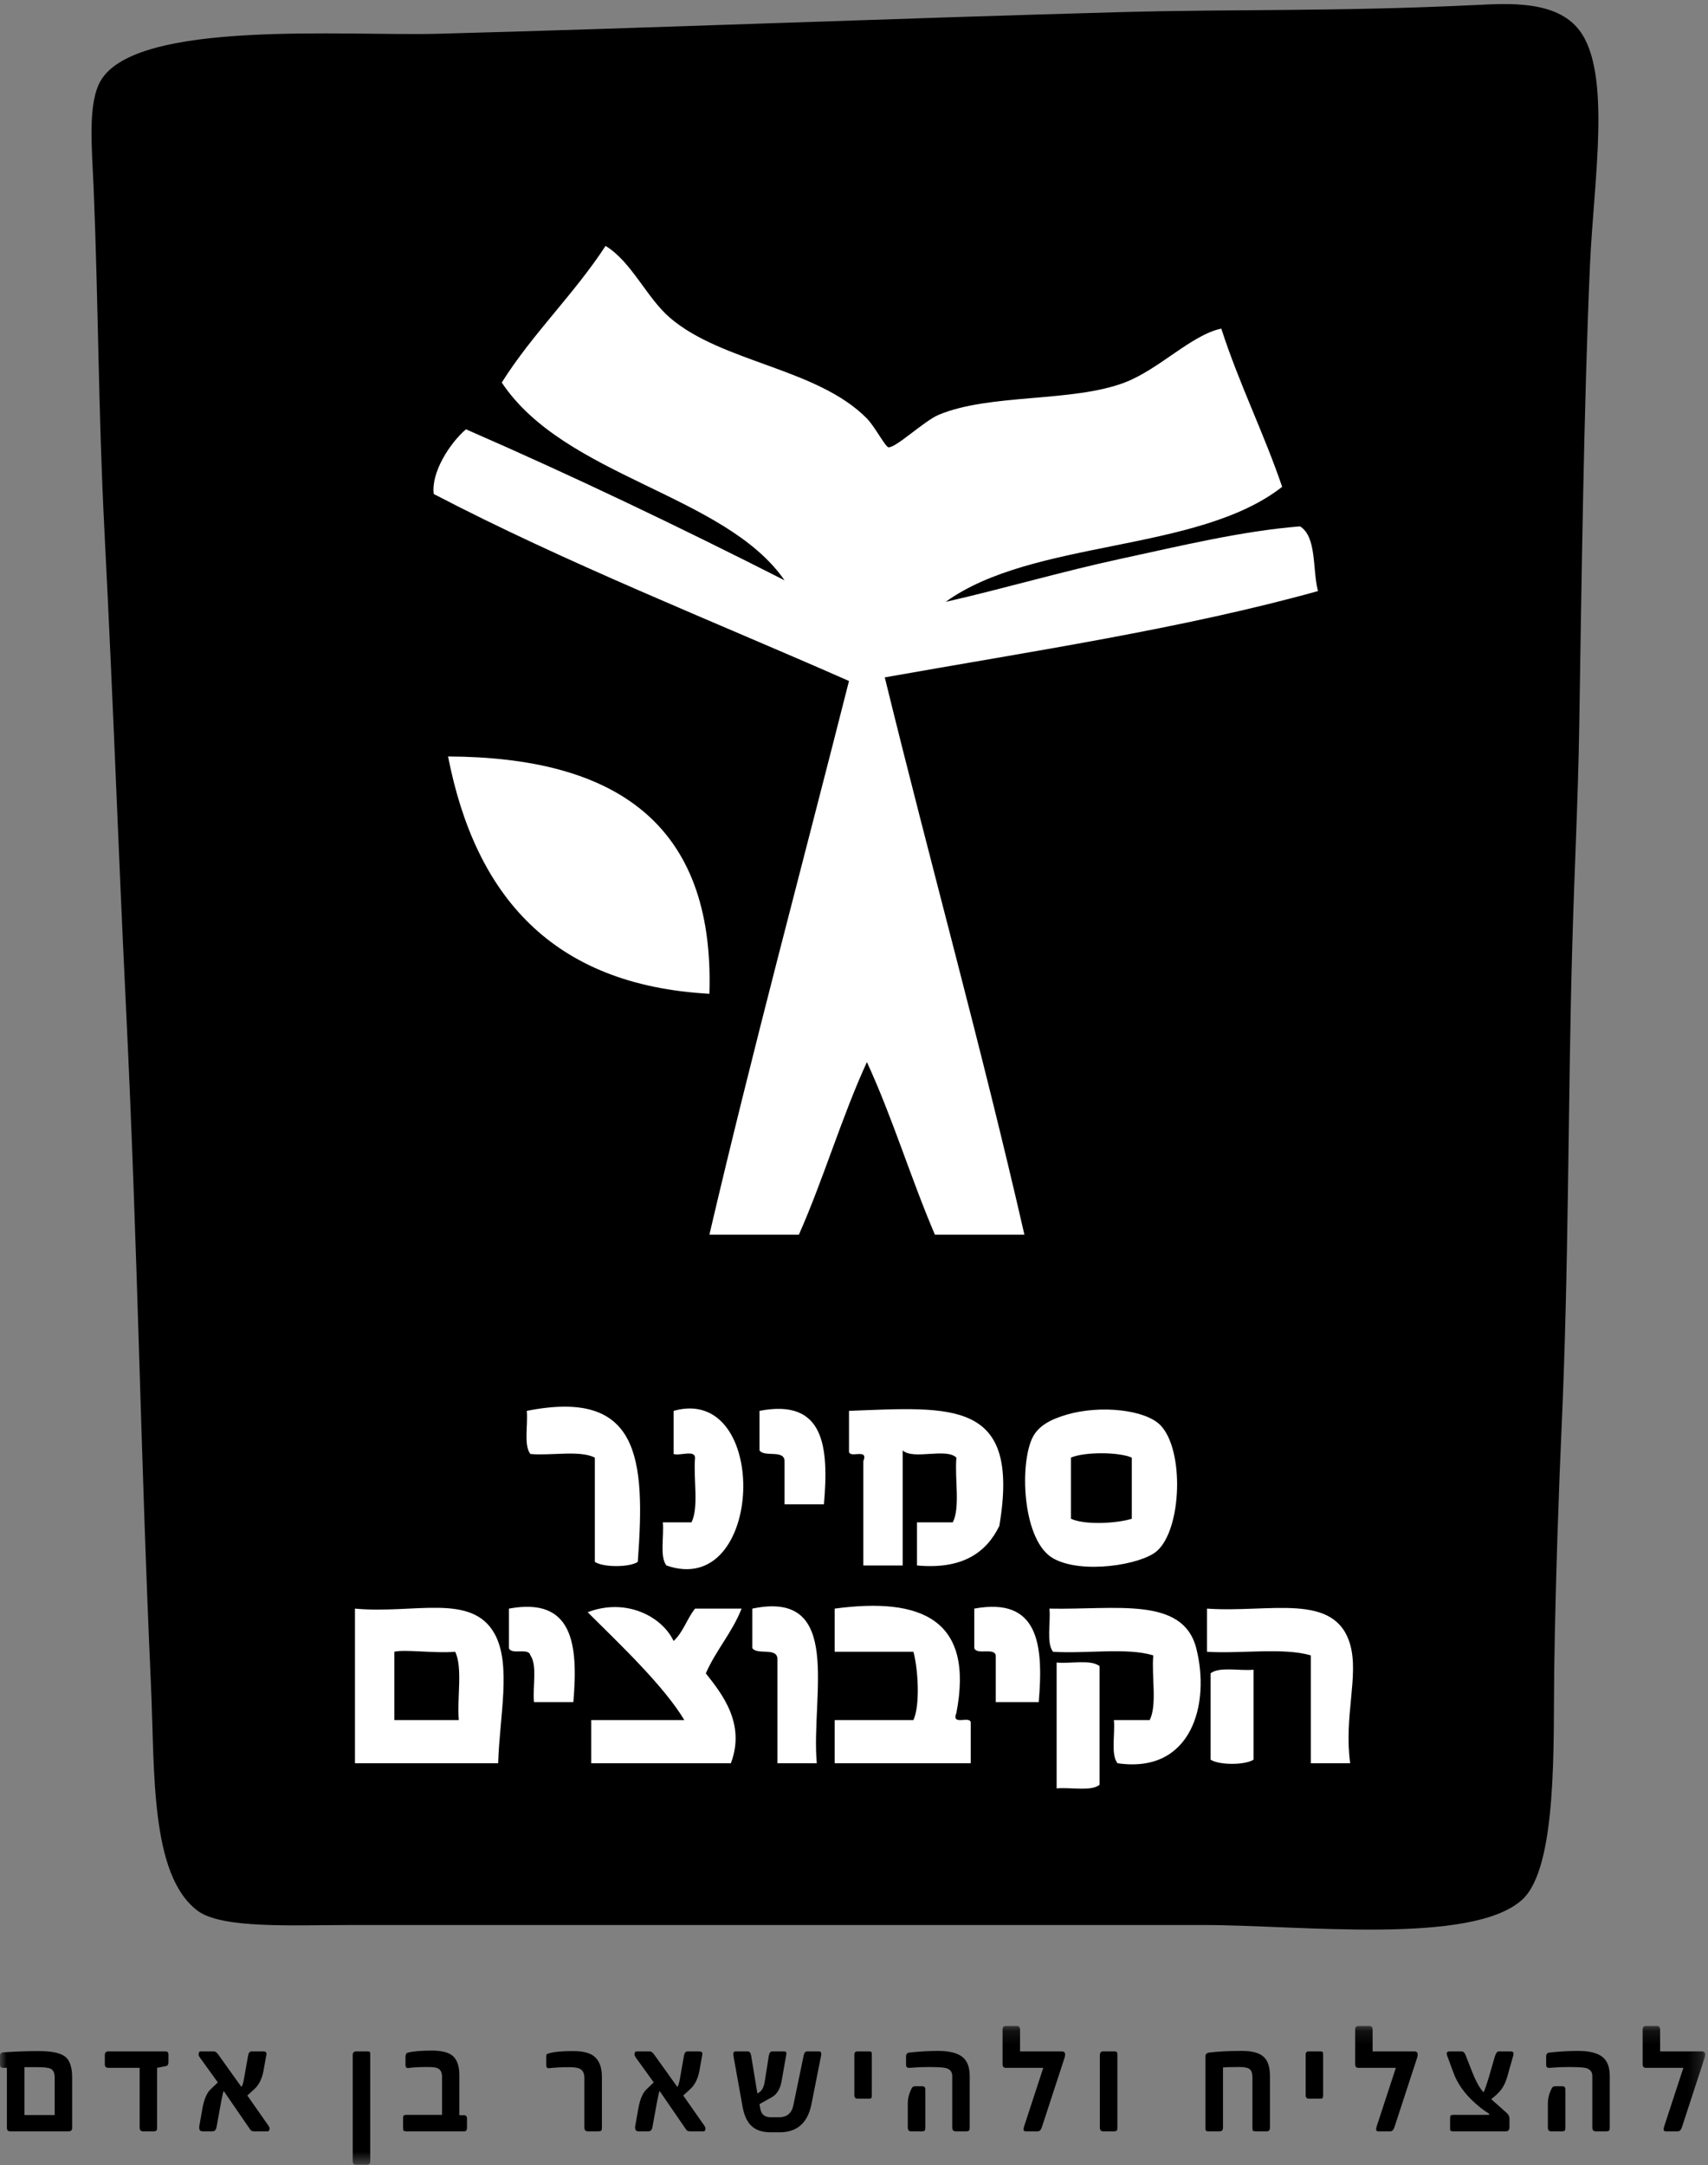
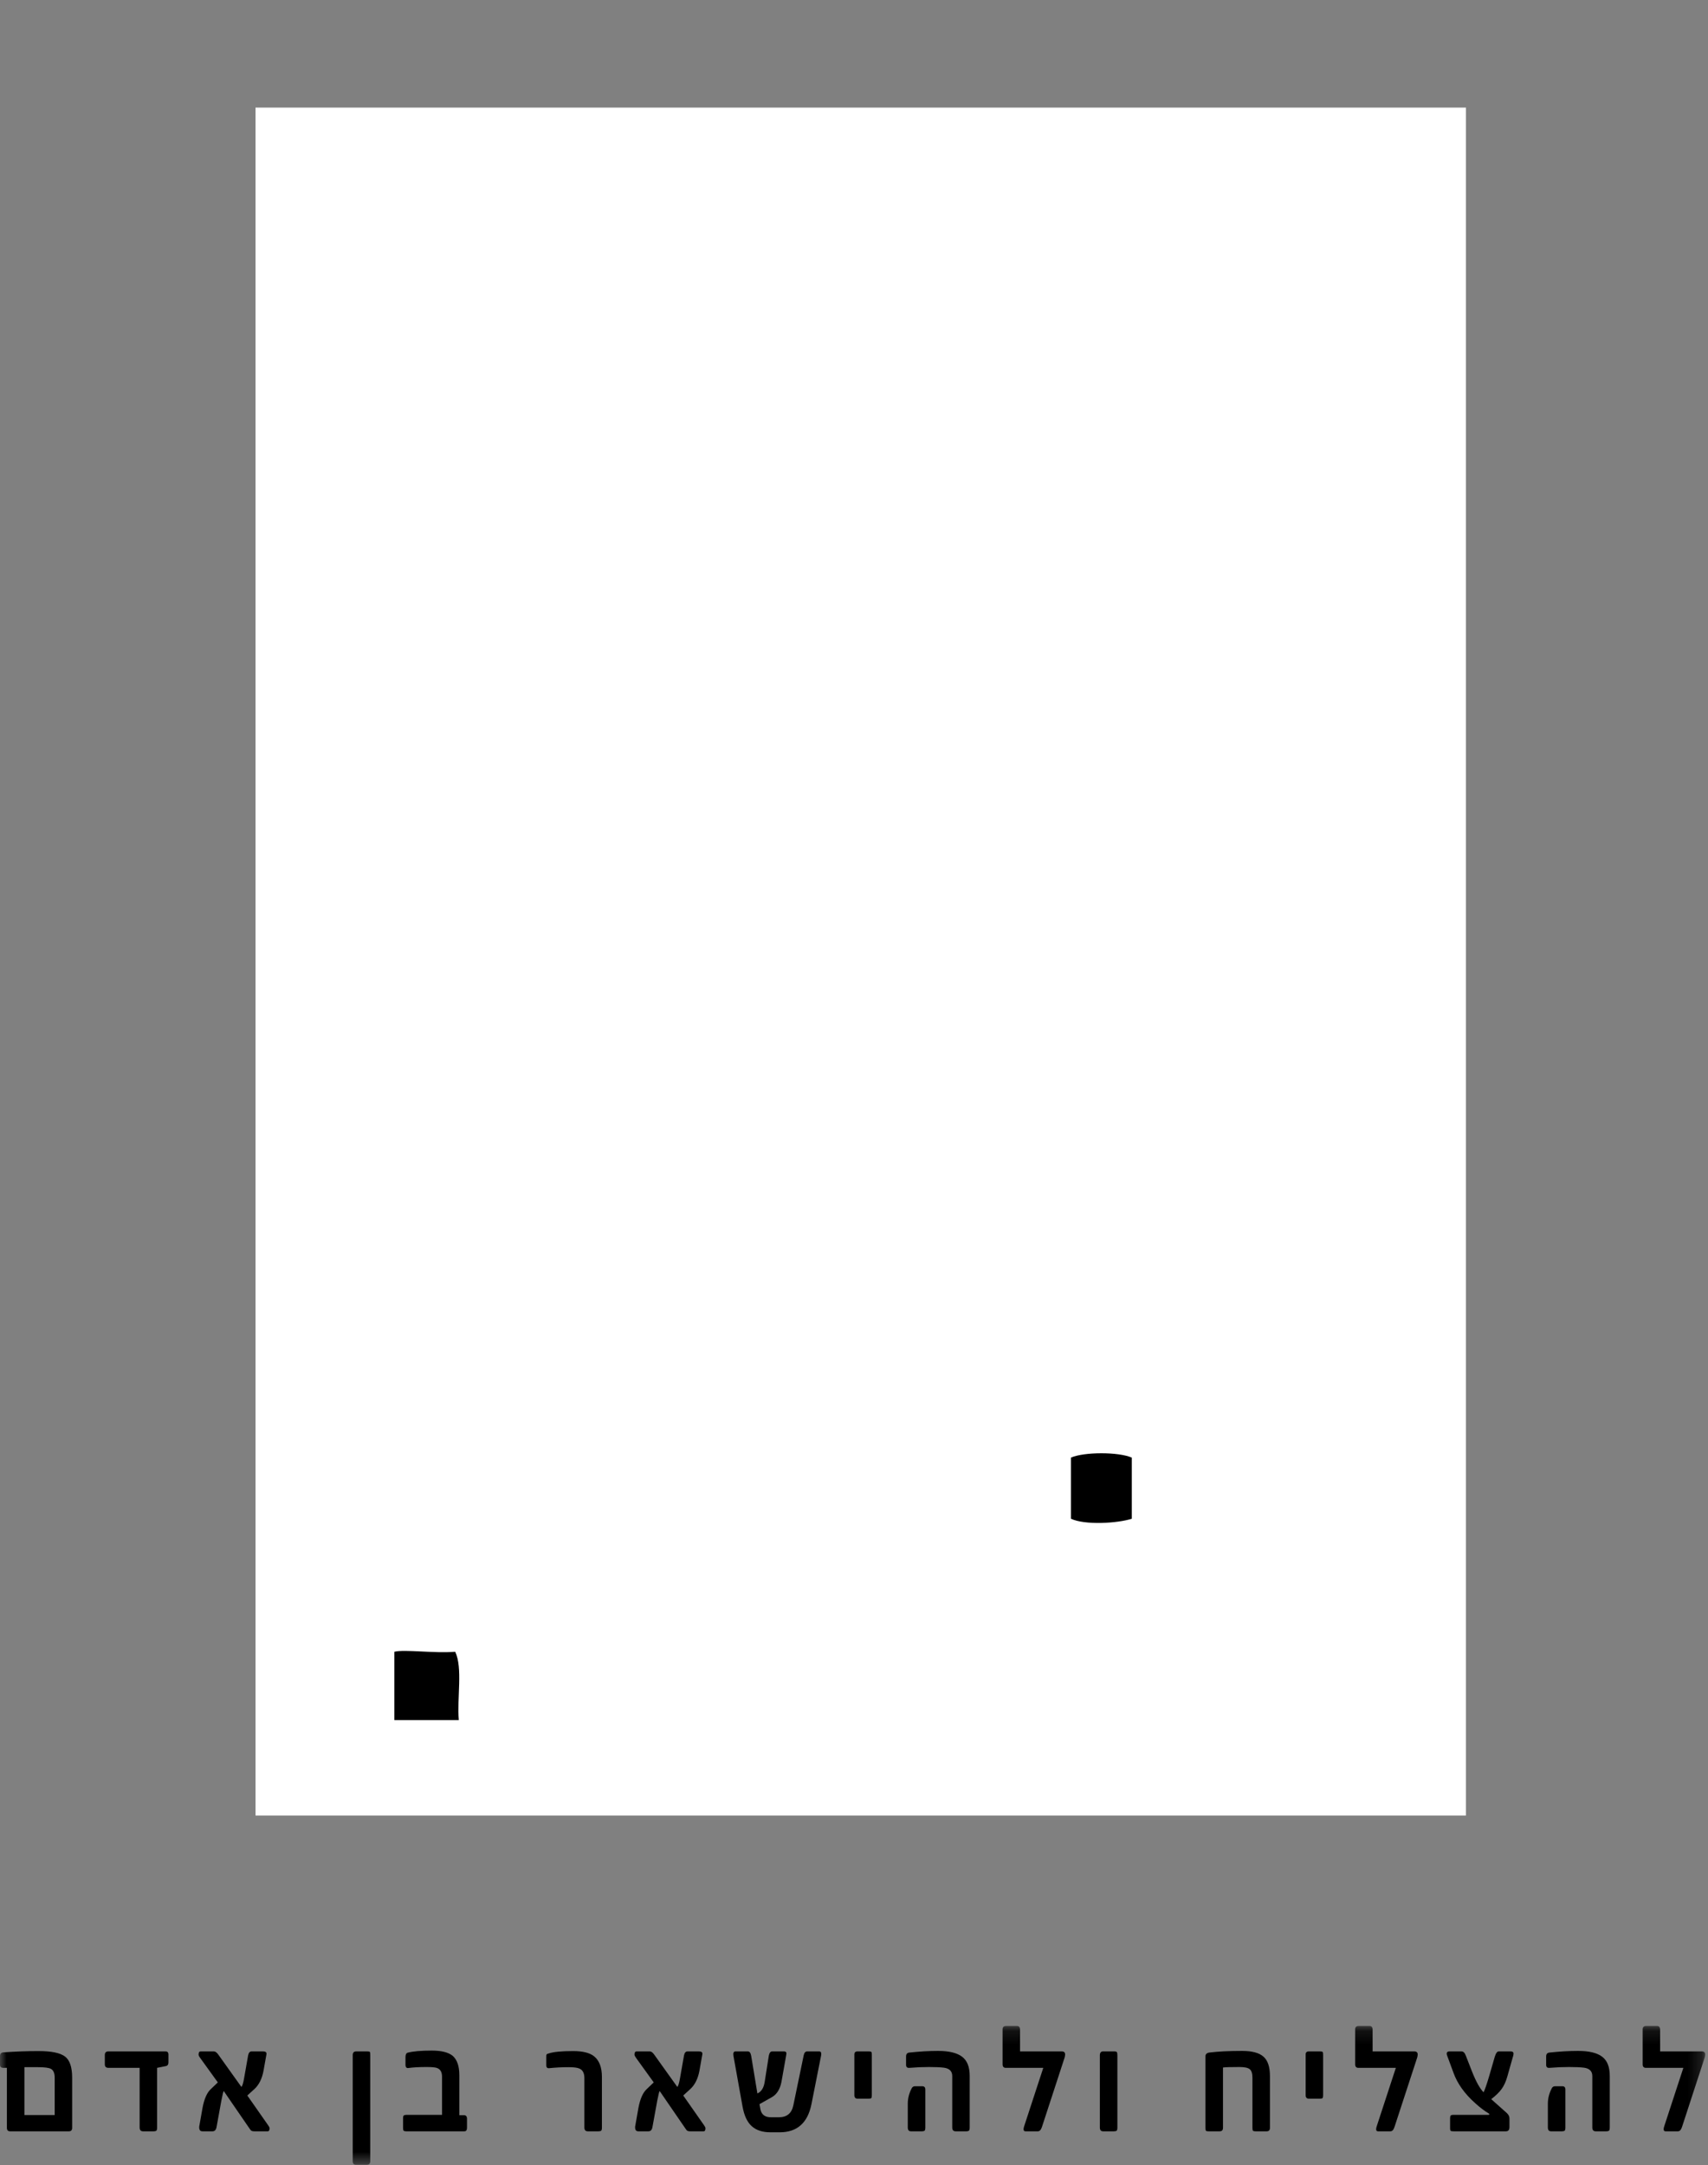
<svg xmlns="http://www.w3.org/2000/svg" xmlns:xlink="http://www.w3.org/1999/xlink" width="127" height="161" viewBox="0 0 127 161">
  <rect x="0" y="0" width="127" height="161" fill="#808080" stroke="none" />
  <defs>
    <polygon id="seminar-bottom-logo-a" points="0 .14 126.791 .14 126.791 10.461 0 10.461" />
  </defs>
  <g fill="none" fill-rule="evenodd">
    <polygon fill="#FFF" points="19 135 109 135 109 8 19 8" />
    <path fill="#000" d="M84.156 108.385L84.156 112.93C83.086 113.274 80.674 113.42 79.631 112.93L79.631 108.385C80.615 107.954 83.173 107.954 84.156 108.385M33.848 122.822C34.418 124.031 33.973 126.261 34.114 127.901L29.323 127.901 29.323 122.822C30.072 122.627 32.306 122.953 33.848 122.822" />
-     <path fill="#000" d="M90.012,124.427 L90.012,130.843 C90.623,131.261 92.596,131.261 93.207,130.843 L93.207,124.159 C92.151,124.257 90.655,123.914 90.012,124.427 L90.012,124.427 Z M78.567,132.982 C79.622,132.883 81.117,133.227 81.76,132.714 L81.76,123.891 C81.117,123.379 79.622,123.723 78.567,123.624 L78.567,132.982 Z M100.393,122.287 C99.27,118.354 94.425,119.941 89.746,119.614 L89.746,122.822 C92.247,122.983 95.401,122.489 97.466,123.09 L97.466,131.111 L100.393,131.111 C99.916,127.639 101.055,124.604 100.393,122.287 L100.393,122.287 Z M78.3,122.822 C80.715,122.982 83.776,122.49 85.753,123.09 C85.616,124.645 86.053,126.776 85.487,127.901 L82.825,127.901 C82.924,128.962 82.582,130.464 83.092,131.111 C88.628,131.922 90.007,126.678 88.947,122.554 C87.953,118.685 82.974,119.713 78.034,119.614 C78.132,120.673 77.79,122.176 78.3,122.822 L78.3,122.822 Z M72.444,122.554 C72.629,123.082 73.93,122.489 74.041,123.09 L74.041,126.565 L77.235,126.565 C77.604,122.274 77.226,118.733 72.444,119.614 L72.444,122.554 Z M62.063,122.822 L67.919,122.822 C68.247,124.014 68.444,126.744 67.919,127.901 L62.063,127.901 L62.063,131.111 L72.179,131.111 L72.179,128.169 C72.263,127.46 70.687,128.419 71.114,127.367 C72.448,120.411 68.513,118.75 62.063,119.614 L62.063,122.822 Z M55.941,122.554 C56.3,123.085 57.799,122.471 57.804,123.357 L57.804,131.111 L60.733,131.111 C60.282,126.126 62.78,118.181 55.941,119.614 L55.941,122.554 Z M50.884,127.901 L43.962,127.901 L43.962,131.111 L54.344,131.111 C55.463,128.166 53.671,125.931 52.481,124.427 C53.242,122.696 54.437,121.401 55.142,119.614 L51.682,119.614 C51.085,120.35 50.79,121.392 50.085,122.02 C49.229,120.205 46.563,118.788 43.696,119.881 C46.153,122.318 49.385,125.395 50.884,127.901 L50.884,127.901 Z M37.84,122.554 C38.026,123.082 39.326,122.489 39.438,123.09 C39.961,123.811 39.596,125.425 39.704,126.565 L42.632,126.565 C43,122.274 42.622,118.733 37.84,119.614 L37.84,122.554 Z M36.776,121.485 C35.075,118.418 30.786,120.028 26.394,119.614 L26.394,131.111 L37.042,131.111 C37.139,127.642 38.048,123.78 36.776,121.485 L36.776,121.485 Z M76.704,107.048 C75.795,109.199 76.091,114.608 78.3,115.871 C80.414,117.081 84.85,116.361 86.019,115.336 C87.877,113.708 88.072,107.817 86.286,105.978 C85.151,104.81 81.814,104.471 79.365,105.177 C78.115,105.537 77.13,106.036 76.704,107.048 L76.704,107.048 Z M63.128,107.85 C63.043,108.559 64.619,107.601 64.193,108.652 L64.193,116.406 L67.12,116.406 L67.12,107.85 C67.903,108.58 70.348,107.638 71.114,108.385 C70.976,109.941 71.413,112.072 70.847,113.198 L68.185,113.198 L68.185,116.406 C71.506,116.711 73.315,115.497 74.308,113.464 C75.88,104.065 70.869,104.612 63.128,104.909 L63.128,107.85 Z M56.474,107.85 C56.832,108.38 58.332,107.766 58.336,108.652 L58.336,111.861 L61.264,111.861 C61.634,107.569 61.306,103.976 56.474,104.909 L56.474,107.85 Z M50.085,108.117 C50.553,108.272 51.649,107.794 51.682,108.385 C51.545,109.941 51.981,112.072 51.416,113.198 L49.286,113.198 C49.384,114.257 49.042,115.759 49.552,116.406 C56.853,118.962 57.298,102.885 50.085,104.909 L50.085,108.117 Z M39.171,104.909 C39.27,105.969 38.928,107.471 39.438,108.117 C40.986,108.255 43.108,107.817 44.229,108.385 L44.229,116.138 C44.839,116.556 46.813,116.556 47.423,116.138 C47.998,108.391 47.555,103.252 39.171,104.909 L39.171,104.909 Z M52.747,73.896 C53.156,61.098 45.596,56.303 33.316,56.25 C35.341,66.603 41.056,73.251 52.747,73.896 L52.747,73.896 Z M95.336,36.199 C93.955,32.149 92.135,28.541 90.811,24.435 C88.598,24.898 86.182,27.471 83.623,28.445 C79.719,29.934 73.563,29.249 69.782,30.852 C68.708,31.307 66.579,33.339 66.056,33.258 C65.83,33.223 65.04,31.71 64.459,31.119 C60.775,27.372 53.699,26.961 49.819,23.633 C48.084,22.146 46.959,19.457 45.027,18.286 C42.674,21.893 39.612,24.789 37.308,28.445 C42.002,35.494 53.89,36.744 58.336,43.15 C50.617,39.23 42.751,35.455 34.646,31.921 C33.432,32.967 32.045,35.14 32.251,36.733 C42.063,41.849 52.764,46.074 63.128,50.636 C59.655,64.349 56.004,77.881 52.747,91.809 L59.401,91.809 C61.233,87.677 62.582,83.062 64.459,78.976 C66.345,83.052 67.729,87.633 69.516,91.809 L76.171,91.809 C72.955,77.75 69.183,64.25 65.789,50.369 C76.72,48.425 87.922,46.755 97.998,43.952 C97.578,42.323 97.923,39.928 96.666,39.14 C92.339,39.484 87.836,40.58 83.358,41.546 C78.924,42.502 74.55,43.794 70.314,44.754 C76.823,40.062 89.06,41.123 95.336,36.199 L95.336,36.199 Z M109.71,0.374 C112.155,0.256 115.717,0.013 117.429,2.244 C119.849,5.401 118.506,13.427 118.228,19.623 C117.767,29.876 117.578,44.451 117.429,53.844 C117.336,59.667 117.07,64.439 116.897,70.688 C116.577,82.216 116.659,94.318 116.098,106.514 C115.923,110.342 115.659,117.677 115.566,124.159 C115.488,129.545 115.831,138.875 113.17,141.269 C109.4,144.662 96.649,143.141 89.48,143.141 L26.129,143.141 C21.739,143.141 16.482,143.433 14.682,142.072 C11.141,139.393 11.513,131.653 11.222,125.228 C10.425,107.588 10.28,93.677 9.359,74.698 C8.728,61.696 8.505,54.039 7.762,39.407 C7.306,30.443 7.32,22.768 6.963,14.008 C6.843,11.049 6.491,7.688 7.495,5.988 C10.177,1.447 25.66,2.692 32.517,2.512 C47.258,2.125 66.398,1.368 83.092,0.908 C92.101,0.66 99.229,0.874 109.71,0.374 L109.71,0.374 Z" />
    <g transform="translate(0 150.507)">
      <mask id="seminar-bottom-logo-b" fill="#fff">
        <use xlink:href="#seminar-bottom-logo-a" />
      </mask>
      <path fill="#000" d="M125.063,7.664 C124.993,7.87 124.894,7.974 124.766,7.974 L123.835,7.974 C123.746,7.974 123.702,7.919 123.702,7.81 C123.702,7.749 123.723,7.657 123.766,7.536 L125.168,3.254 L122.381,3.254 C122.222,3.254 122.142,3.167 122.142,2.992 L122.142,0.389 C122.142,0.223 122.229,0.14 122.404,0.14 L123.219,0.14 C123.366,0.14 123.44,0.239 123.44,0.438 L123.44,2.031 L126.529,2.031 C126.704,2.031 126.791,2.107 126.791,2.256 C126.791,2.317 126.78,2.392 126.756,2.482 L125.063,7.664 Z M116.396,7.688 C116.396,7.821 116.376,7.903 116.335,7.931 C116.294,7.959 116.231,7.974 116.146,7.974 L115.331,7.974 C115.173,7.974 115.093,7.878 115.093,7.688 L115.093,5.918 C115.093,5.525 115.19,5.143 115.384,4.775 C115.434,4.673 115.518,4.622 115.634,4.622 L116.169,4.622 C116.321,4.622 116.396,4.702 116.396,4.86 L116.396,7.688 Z M119.695,7.688 C119.695,7.821 119.675,7.903 119.634,7.931 C119.594,7.959 119.534,7.974 119.457,7.974 L118.648,7.974 C118.481,7.974 118.398,7.878 118.398,7.688 L118.398,3.862 C118.398,3.505 118.19,3.298 117.775,3.242 C117.639,3.226 117.478,3.213 117.292,3.205 C117.106,3.197 116.895,3.193 116.658,3.193 C116.425,3.193 116.191,3.198 115.954,3.208 C115.717,3.219 115.475,3.234 115.227,3.254 C115.052,3.274 114.965,3.199 114.965,3.029 L114.965,2.409 C114.965,2.23 115.048,2.133 115.215,2.117 C115.603,2.076 115.972,2.046 116.323,2.025 C116.674,2.005 117.011,1.995 117.333,1.995 C118.155,1.995 118.755,2.139 119.131,2.427 C119.507,2.711 119.695,3.185 119.695,3.85 L119.695,7.688 Z M112.325,2.031 C112.469,2.031 112.541,2.09 112.541,2.208 C112.541,2.277 112.515,2.384 112.465,2.53 L112.075,3.911 C111.971,4.276 111.833,4.578 111.662,4.817 C111.495,5.052 111.236,5.308 110.882,5.583 L112.017,6.593 C112.165,6.723 112.238,6.863 112.238,7.013 L112.238,7.651 C112.238,7.866 112.151,7.974 111.976,7.974 L108.084,7.974 C107.972,7.974 107.9,7.962 107.868,7.937 C107.837,7.913 107.822,7.85 107.822,7.749 L107.822,7.013 C107.822,6.907 107.837,6.837 107.868,6.803 C107.9,6.769 107.96,6.751 108.049,6.751 L110.656,6.751 C110.71,6.751 110.737,6.735 110.737,6.702 C110.745,6.682 110.729,6.662 110.691,6.642 C110.376,6.455 110.043,6.202 109.69,5.881 C109.29,5.525 108.957,5.158 108.689,4.781 C108.421,4.403 108.215,4.014 108.072,3.613 L107.607,2.354 C107.525,2.139 107.585,2.031 107.787,2.031 L108.666,2.031 C108.805,2.031 108.912,2.131 108.985,2.329 L109.463,3.552 C109.61,3.921 109.755,4.232 109.896,4.486 C110.038,4.739 110.177,4.935 110.313,5.073 C110.409,4.886 110.555,4.462 110.749,3.801 L111.144,2.433 C111.226,2.165 111.325,2.031 111.441,2.031 L112.325,2.031 Z M103.685,7.664 C103.616,7.87 103.517,7.974 103.389,7.974 L102.458,7.974 C102.368,7.974 102.324,7.919 102.324,7.81 C102.324,7.749 102.345,7.657 102.388,7.536 L103.79,3.254 L101.003,3.254 C100.844,3.254 100.765,3.167 100.765,2.992 L100.765,0.389 C100.765,0.223 100.852,0.14 101.026,0.14 L101.841,0.14 C101.988,0.14 102.062,0.239 102.062,0.438 L102.062,2.031 L105.152,2.031 C105.326,2.031 105.414,2.107 105.414,2.256 C105.414,2.317 105.402,2.392 105.379,2.482 L103.685,7.664 Z M98.381,5.285 C98.381,5.399 98.367,5.471 98.34,5.501 C98.313,5.532 98.251,5.547 98.154,5.547 L97.322,5.547 C97.163,5.547 97.083,5.46 97.083,5.285 L97.083,2.256 C97.083,2.107 97.163,2.031 97.322,2.031 L98.142,2.031 C98.201,2.031 98.245,2.034 98.276,2.04 C98.307,2.047 98.331,2.059 98.346,2.077 C98.361,2.095 98.371,2.123 98.375,2.159 C98.379,2.196 98.381,2.244 98.381,2.305 L98.381,5.285 Z M94.428,7.712 C94.428,7.887 94.349,7.974 94.189,7.974 L93.352,7.974 C93.259,7.974 93.198,7.959 93.168,7.931 C93.139,7.903 93.125,7.83 93.125,7.712 L93.125,3.99 C93.125,3.67 93.059,3.459 92.927,3.357 C92.799,3.248 92.545,3.193 92.165,3.193 C91.497,3.193 91.088,3.205 90.937,3.23 L90.937,7.712 C90.937,7.887 90.854,7.974 90.687,7.974 L89.849,7.974 C89.756,7.974 89.697,7.959 89.671,7.931 C89.646,7.903 89.634,7.83 89.634,7.712 L89.634,2.39 C89.634,2.24 89.727,2.149 89.913,2.117 C90.251,2.076 90.62,2.046 91.021,2.025 C91.423,2.005 91.866,1.995 92.351,1.995 C93.096,1.995 93.627,2.137 93.945,2.421 C94.267,2.701 94.428,3.181 94.428,3.862 L94.428,7.712 Z M83.084,7.688 C83.084,7.821 83.064,7.903 83.023,7.931 C82.982,7.959 82.919,7.974 82.834,7.974 L82.019,7.974 C81.86,7.974 81.781,7.878 81.781,7.688 L81.781,2.329 C81.781,2.131 81.86,2.031 82.019,2.031 L82.846,2.031 C82.954,2.031 83.021,2.051 83.046,2.089 C83.072,2.128 83.084,2.208 83.084,2.329 L83.084,7.688 Z M77.47,7.664 C77.4,7.87 77.301,7.974 77.173,7.974 L76.242,7.974 C76.153,7.974 76.108,7.919 76.108,7.81 C76.108,7.749 76.129,7.657 76.172,7.536 L77.574,3.254 L74.787,3.254 C74.628,3.254 74.549,3.167 74.549,2.992 L74.549,0.389 C74.549,0.223 74.636,0.14 74.811,0.14 L75.625,0.14 C75.773,0.14 75.847,0.239 75.847,0.438 L75.847,2.031 L78.936,2.031 C79.111,2.031 79.198,2.107 79.198,2.256 C79.198,2.317 79.186,2.392 79.163,2.482 L77.47,7.664 Z M68.803,7.688 C68.803,7.821 68.782,7.903 68.742,7.931 C68.701,7.959 68.638,7.974 68.553,7.974 L67.738,7.974 C67.579,7.974 67.499,7.878 67.499,7.688 L67.499,5.918 C67.499,5.525 67.596,5.143 67.79,4.775 C67.841,4.673 67.925,4.622 68.04,4.622 L68.576,4.622 C68.727,4.622 68.803,4.702 68.803,4.86 L68.803,7.688 Z M72.102,7.688 C72.102,7.821 72.082,7.903 72.041,7.931 C72,7.959 71.941,7.974 71.863,7.974 L71.054,7.974 C70.888,7.974 70.805,7.878 70.805,7.688 L70.805,3.862 C70.805,3.505 70.597,3.298 70.182,3.242 C70.046,3.226 69.885,3.213 69.699,3.205 C69.513,3.197 69.301,3.193 69.064,3.193 C68.832,3.193 68.597,3.198 68.361,3.208 C68.124,3.219 67.882,3.234 67.633,3.254 C67.459,3.274 67.371,3.199 67.371,3.029 L67.371,2.409 C67.371,2.23 67.455,2.133 67.621,2.117 C68.01,2.076 68.379,2.046 68.73,2.025 C69.081,2.005 69.418,1.995 69.739,1.995 C70.562,1.995 71.161,2.139 71.538,2.427 C71.914,2.711 72.102,3.185 72.102,3.85 L72.102,7.688 Z M64.825,5.285 C64.825,5.399 64.811,5.471 64.784,5.501 C64.757,5.532 64.694,5.547 64.598,5.547 L63.766,5.547 C63.607,5.547 63.527,5.46 63.527,5.285 L63.527,2.256 C63.527,2.107 63.607,2.031 63.766,2.031 L64.586,2.031 C64.644,2.031 64.689,2.034 64.72,2.04 C64.751,2.047 64.774,2.059 64.79,2.077 C64.805,2.095 64.815,2.123 64.819,2.159 C64.823,2.196 64.825,2.244 64.825,2.305 L64.825,5.285 Z M60.337,5.954 C60.057,7.349 59.27,8.047 57.974,8.047 L57.282,8.047 C56.696,8.047 56.234,7.896 55.897,7.593 C55.559,7.291 55.331,6.8 55.21,6.119 L54.541,2.39 C54.499,2.151 54.547,2.031 54.687,2.031 L55.606,2.031 C55.734,2.031 55.817,2.143 55.856,2.366 L56.316,5.158 L56.368,5.133 C56.628,4.996 56.791,4.722 56.857,4.312 L57.165,2.354 C57.208,2.139 57.291,2.031 57.415,2.031 L58.283,2.031 C58.395,2.031 58.459,2.07 58.475,2.147 C58.478,2.179 58.467,2.271 58.439,2.421 L58.108,4.288 C58.003,4.843 57.761,5.229 57.381,5.443 L56.473,5.954 L56.543,6.344 C56.625,6.733 56.882,6.928 57.317,6.928 L57.916,6.928 C58.505,6.928 58.862,6.638 58.986,6.058 L59.761,2.317 C59.803,2.127 59.89,2.031 60.022,2.031 L60.907,2.031 C61.05,2.031 61.096,2.147 61.046,2.378 L60.337,5.954 Z M52.351,7.523 C52.42,7.617 52.455,7.692 52.455,7.749 C52.455,7.899 52.409,7.974 52.316,7.974 L51.315,7.974 C51.198,7.974 51.115,7.949 51.065,7.901 C51.061,7.897 51.046,7.878 51.021,7.846 C50.996,7.813 50.962,7.765 50.919,7.7 L49.052,4.981 C49.02,4.993 48.96,5.231 48.871,5.693 L48.51,7.676 C48.471,7.874 48.373,7.974 48.214,7.974 L47.463,7.974 C47.304,7.974 47.225,7.878 47.225,7.688 L47.225,7.627 L47.474,6.216 C47.595,5.583 47.787,5.135 48.051,4.872 L48.609,4.337 L47.289,2.506 C47.215,2.405 47.178,2.326 47.178,2.269 C47.178,2.11 47.23,2.031 47.335,2.031 L48.313,2.031 C48.421,2.031 48.532,2.11 48.644,2.269 L50.361,4.671 C50.434,4.602 50.502,4.383 50.564,4.014 L50.861,2.329 C50.9,2.131 50.987,2.031 51.123,2.031 L51.955,2.031 C52.137,2.031 52.228,2.086 52.228,2.196 C52.228,2.232 52.217,2.307 52.193,2.421 L52.008,3.467 C51.898,4.055 51.676,4.507 51.338,4.823 L50.803,5.31 L52.351,7.523 Z M44.756,7.688 C44.756,7.821 44.736,7.903 44.695,7.931 C44.654,7.959 44.591,7.974 44.505,7.974 L43.703,7.974 C43.536,7.974 43.452,7.878 43.452,7.688 L43.452,4.014 C43.452,3.657 43.334,3.424 43.098,3.315 C42.95,3.242 42.681,3.205 42.289,3.205 C41.781,3.205 41.3,3.23 40.846,3.278 C40.695,3.298 40.619,3.228 40.619,3.065 L40.619,2.469 C40.619,2.417 40.62,2.374 40.622,2.341 C40.624,2.309 40.631,2.283 40.642,2.262 C40.654,2.242 40.671,2.227 40.695,2.217 C40.718,2.207 40.753,2.196 40.799,2.184 C41.148,2.066 41.755,2.007 42.62,2.007 C43.326,2.007 43.843,2.135 44.168,2.39 C44.56,2.703 44.756,3.218 44.756,3.935 L44.756,7.688 Z M34.724,7.712 C34.724,7.887 34.658,7.974 34.526,7.974 L30.209,7.974 C30.108,7.974 30.043,7.957 30.014,7.925 C29.985,7.893 29.97,7.83 29.97,7.736 L29.97,7 C29.97,6.887 29.99,6.817 30.031,6.791 C30.072,6.764 30.131,6.751 30.209,6.751 L32.868,6.751 L32.868,3.911 C32.868,3.57 32.743,3.355 32.495,3.266 C32.379,3.218 32.121,3.193 31.721,3.193 C31.155,3.193 30.707,3.218 30.378,3.266 C30.226,3.29 30.15,3.207 30.15,3.017 L30.15,2.469 C30.15,2.275 30.203,2.161 30.308,2.129 C30.703,2.023 31.306,1.971 32.117,1.971 C32.819,1.971 33.331,2.098 33.653,2.354 C33.987,2.642 34.154,3.124 34.154,3.801 L34.154,6.775 L34.497,6.775 C34.648,6.775 34.724,6.863 34.724,7.037 L34.724,7.712 Z M27.53,10.2 C27.53,10.374 27.447,10.461 27.28,10.461 L26.466,10.461 C26.306,10.461 26.227,10.374 26.227,10.2 L26.227,2.305 C26.227,2.123 26.315,2.031 26.489,2.031 L27.315,2.031 C27.424,2.031 27.486,2.046 27.502,2.074 C27.521,2.107 27.53,2.192 27.53,2.329 L27.53,10.2 Z M19.938,7.523 C20.008,7.617 20.043,7.692 20.043,7.749 C20.043,7.899 19.996,7.974 19.903,7.974 L18.902,7.974 C18.786,7.974 18.703,7.949 18.652,7.901 C18.649,7.897 18.634,7.878 18.609,7.846 C18.583,7.813 18.549,7.765 18.507,7.7 L16.639,4.981 C16.608,4.993 16.548,5.231 16.459,5.693 L16.098,7.676 C16.059,7.874 15.96,7.974 15.801,7.974 L15.051,7.974 C14.892,7.974 14.812,7.878 14.812,7.688 L14.812,7.627 L15.062,6.216 C15.183,5.583 15.374,5.135 15.638,4.872 L16.197,4.337 L14.876,2.506 C14.802,2.405 14.766,2.326 14.766,2.269 C14.766,2.11 14.818,2.031 14.923,2.031 L15.9,2.031 C16.009,2.031 16.119,2.11 16.232,2.269 L17.948,4.671 C18.022,4.602 18.089,4.383 18.152,4.014 L18.449,2.329 C18.487,2.131 18.575,2.031 18.71,2.031 L19.543,2.031 C19.725,2.031 19.816,2.086 19.816,2.196 C19.816,2.232 19.804,2.307 19.781,2.421 L19.595,3.467 C19.486,4.055 19.263,4.507 18.926,4.823 L18.39,5.31 L19.938,7.523 Z M12.525,2.852 C12.525,3.011 12.457,3.102 12.321,3.126 L11.681,3.254 L11.681,7.688 C11.681,7.821 11.661,7.903 11.62,7.931 C11.579,7.959 11.52,7.974 11.442,7.974 L10.634,7.974 C10.467,7.974 10.383,7.878 10.383,7.688 L10.383,3.254 L8.056,3.254 C7.882,3.254 7.794,3.167 7.794,2.992 L7.794,2.305 C7.794,2.123 7.882,2.031 8.056,2.031 L12.309,2.031 C12.453,2.031 12.525,2.11 12.525,2.269 L12.525,2.852 Z M4.067,6.764 L4.067,3.99 C4.067,3.649 3.972,3.428 3.782,3.327 C3.627,3.246 3.309,3.205 2.828,3.205 L1.815,3.205 L1.815,6.764 L4.067,6.764 Z M5.365,7.712 C5.365,7.887 5.285,7.974 5.126,7.974 L0.751,7.974 C0.591,7.974 0.512,7.887 0.512,7.712 L0.512,3.254 L0.25,3.254 C0.083,3.254 0,3.179 0,3.029 L0,2.378 C0,2.216 0.076,2.125 0.227,2.104 C0.673,2.072 1.116,2.048 1.556,2.031 C1.997,2.015 2.436,2.007 2.874,2.007 C3.821,2.007 4.472,2.141 4.829,2.409 C5.186,2.672 5.365,3.199 5.365,3.99 L5.365,7.712 Z" mask="url(#seminar-bottom-logo-b)" />
    </g>
  </g>
</svg>